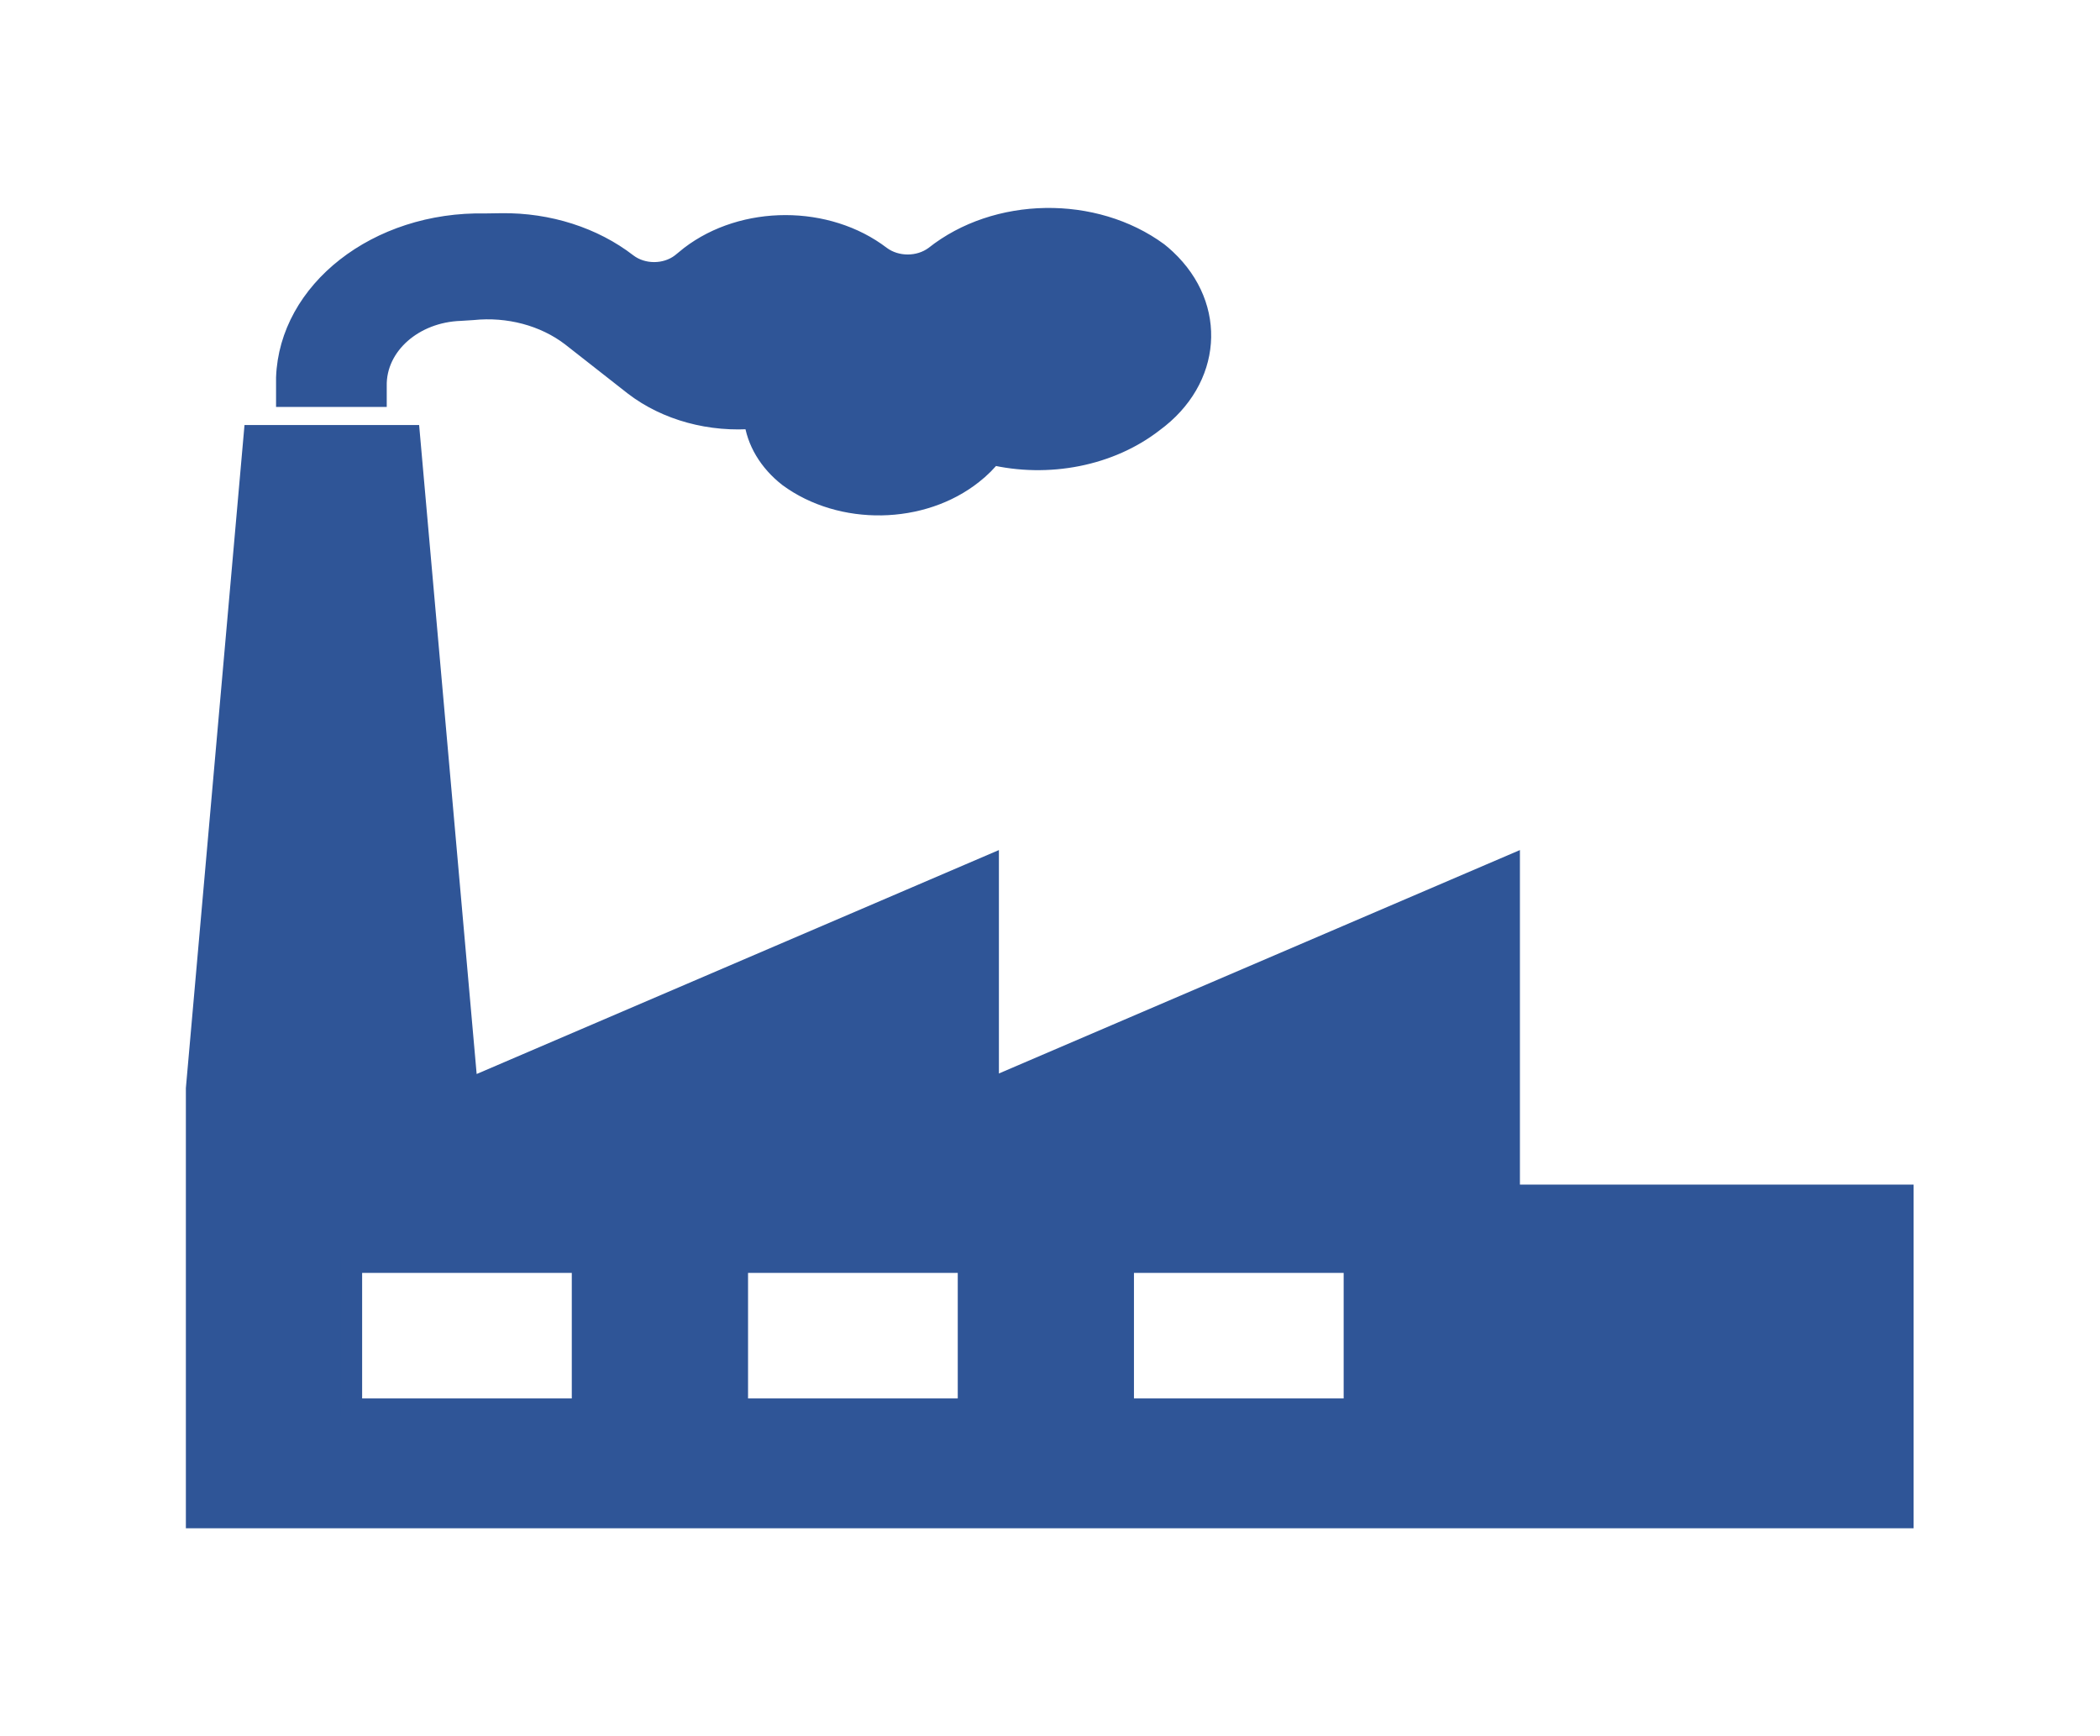
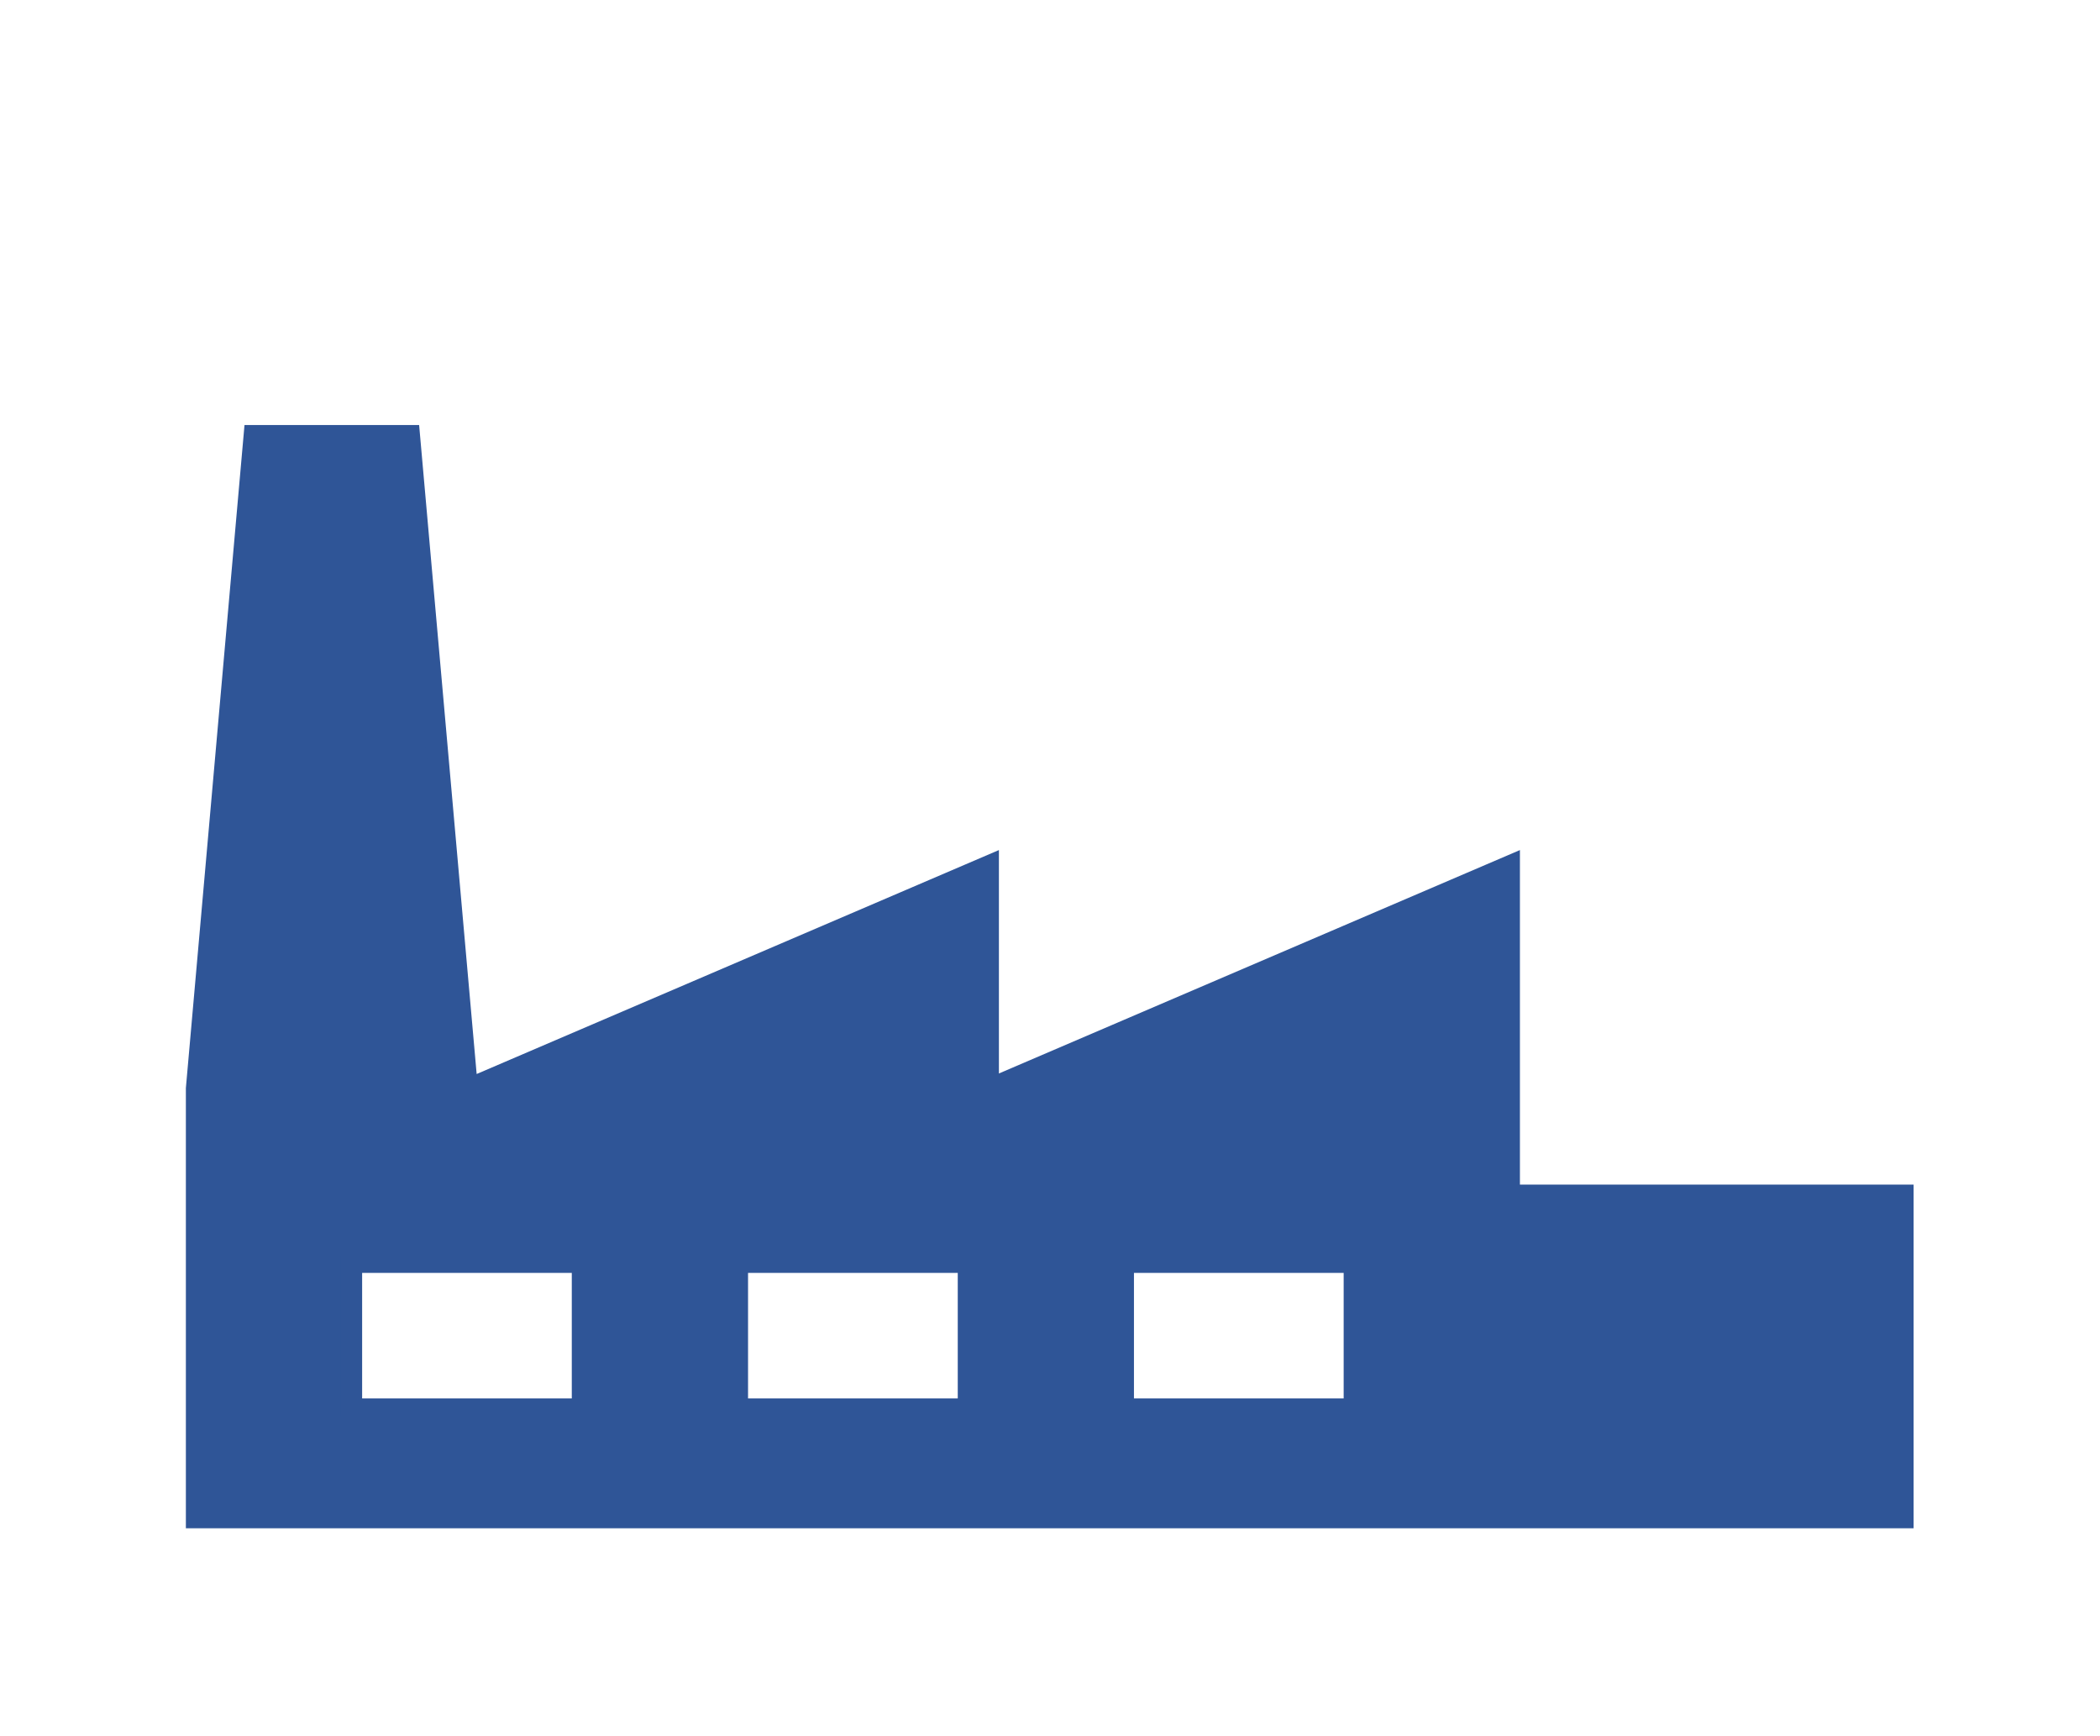
<svg xmlns="http://www.w3.org/2000/svg" width="52" height="43" overflow="hidden">
  <defs>
    <clipPath id="clip0">
      <rect x="635" y="493" width="52" height="43" />
    </clipPath>
  </defs>
  <g clip-path="url(#clip0)" transform="translate(-635 -493)">
    <path d="M30.906 29.562 30.906 21.421 20.235 26.954 20.235 21.421 9.564 26.954 8.376 10.75 5.216 10.75 4.031 26.954 4.031 37.625 38.969 37.625 38.969 29.562ZM11.935 34.858 7.193 34.858 7.193 31.301 11.935 31.301ZM19.84 34.858 15.097 34.858 15.097 31.301 19.84 31.301ZM27.744 34.858 23.001 34.858 23.001 31.301 27.744 31.301Z" stroke="#2F5597" stroke-width="0.448" fill="#2F5597" transform="matrix(1.209 0 0 1 635 493)" />
-     <path d="M13.975 6.489C13.649 6.79 13.146 6.79 12.82 6.489 12.13 5.844 11.218 5.49 10.274 5.504L9.941 5.51C7.76 5.453 5.944 7.17 5.878 9.351L5.878 9.854 7.697 9.854 7.697 9.564C7.678 8.582 8.447 7.764 9.428 7.723L9.675 7.704C10.422 7.611 11.171 7.852 11.724 8.363L13.012 9.584C13.672 10.197 14.566 10.492 15.461 10.392 15.515 10.948 15.77 11.466 16.177 11.849 17.247 12.799 18.867 12.766 19.898 11.774 20.053 11.628 20.189 11.463 20.304 11.284 21.465 11.622 22.718 11.32 23.598 10.492 24.803 9.428 24.918 7.588 23.854 6.382 23.803 6.324 23.749 6.268 23.694 6.215 22.393 5.06 20.424 5.099 19.17 6.304 18.841 6.601 18.341 6.601 18.012 6.304 16.925 5.3 15.249 5.3 14.163 6.304Z" stroke="#2F5597" stroke-width="0.448" fill="#2F5597" transform="matrix(1.209 0 0 1 635 493)" />
  </g>
</svg>